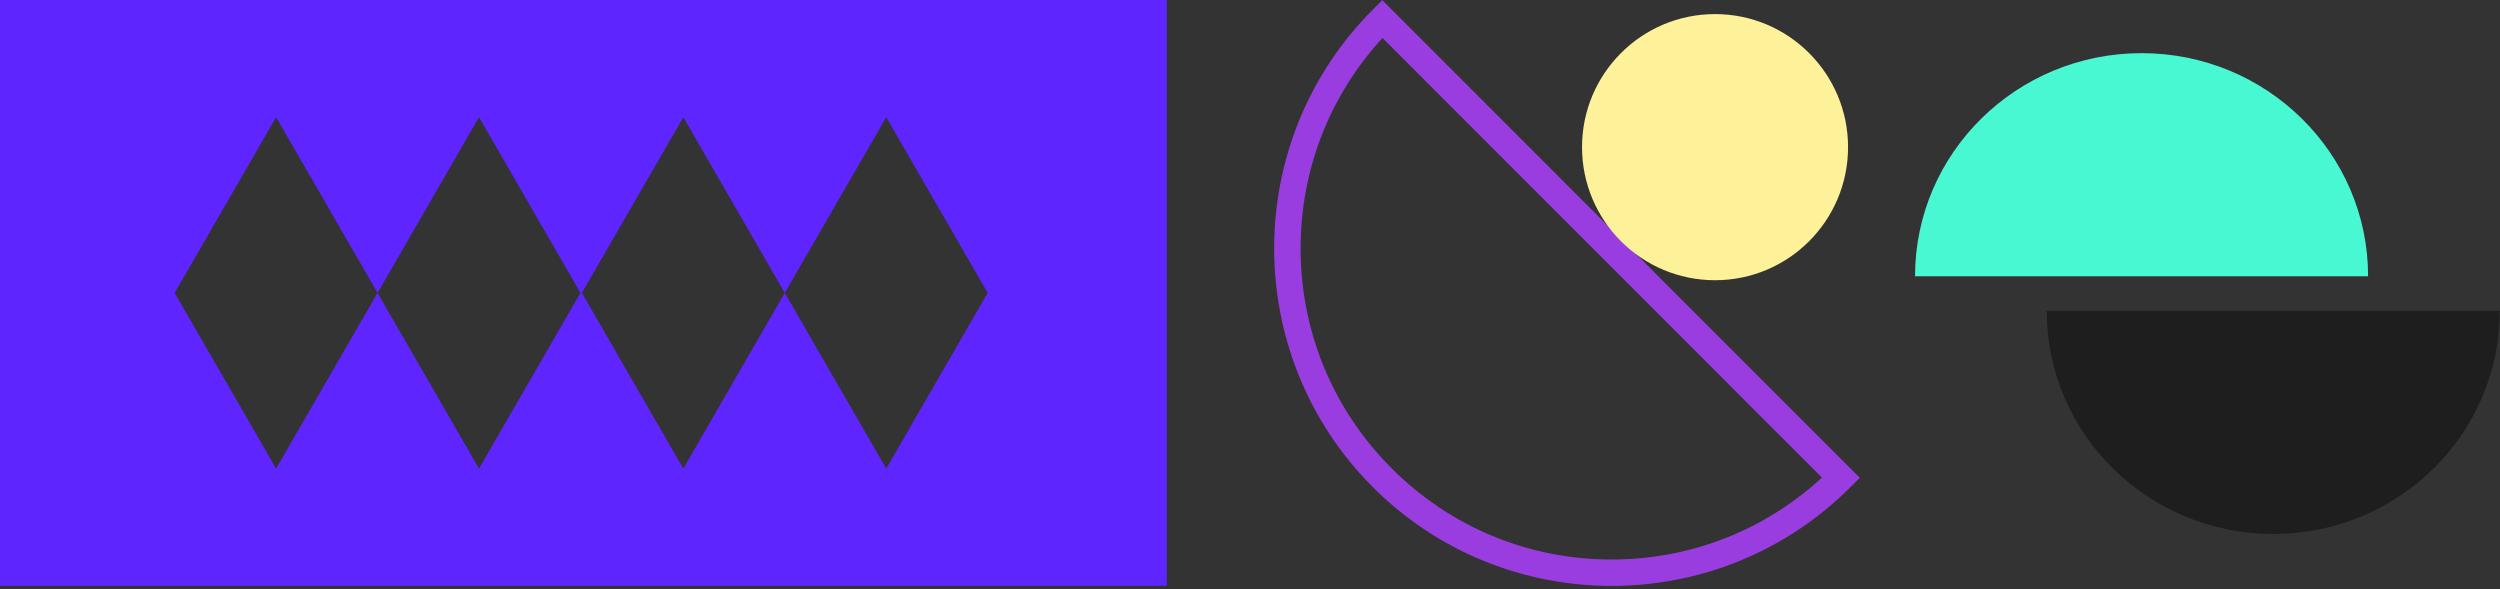
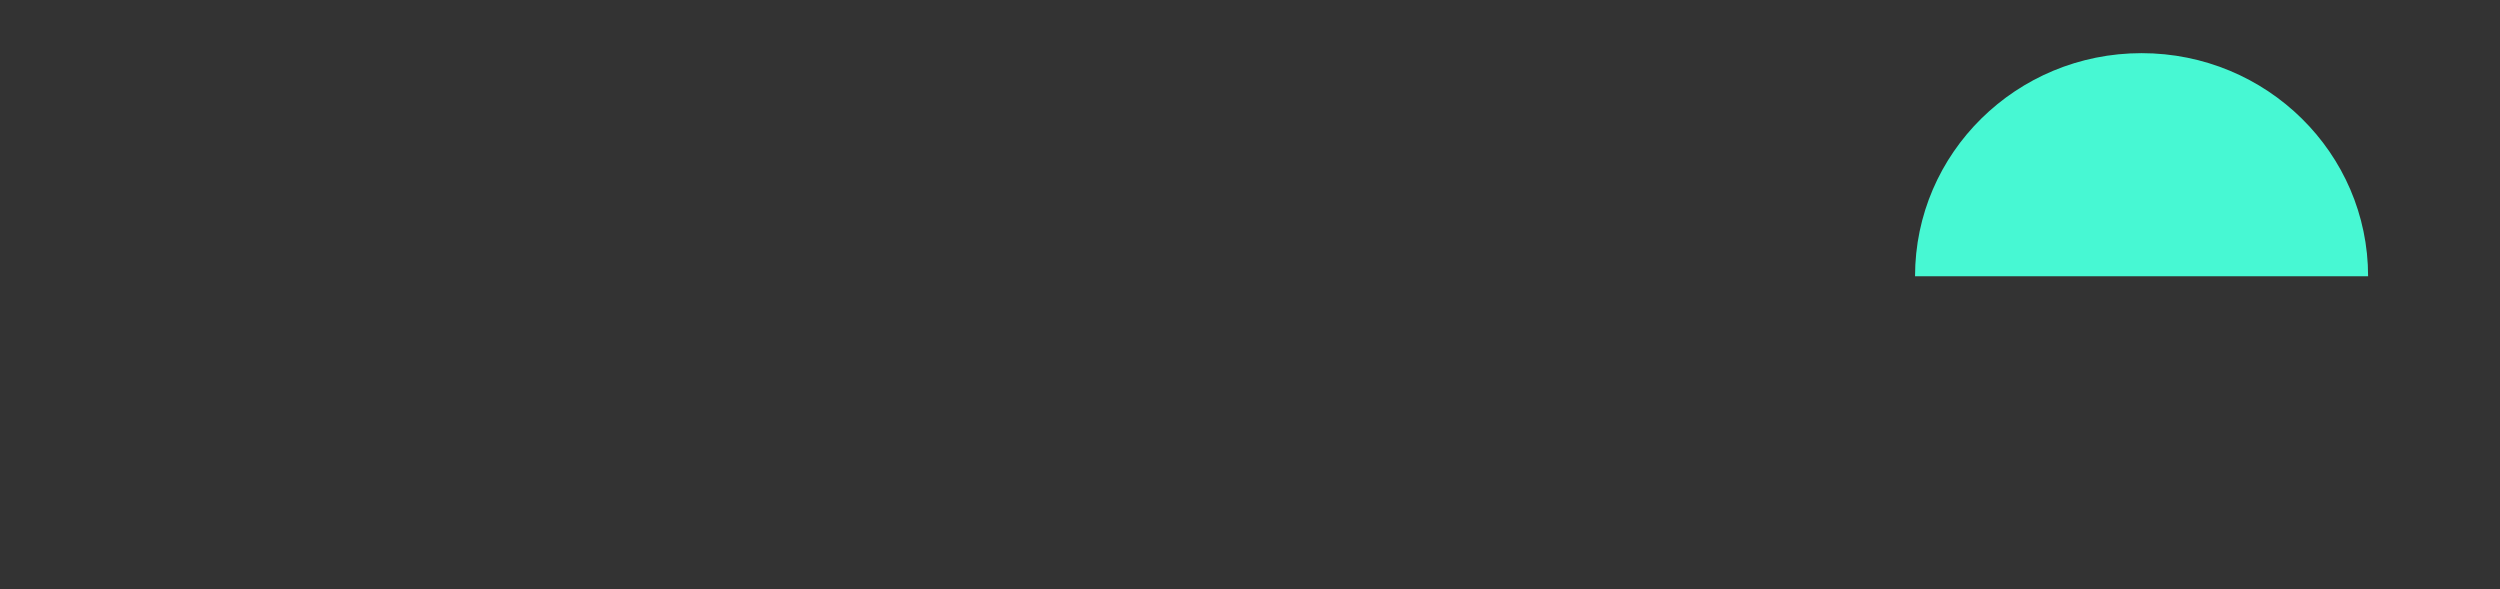
<svg xmlns="http://www.w3.org/2000/svg" width="556" height="131" viewBox="0 0 556 131" fill="none">
  <rect x="0" y="0" width="556" height="131" fill="#333333" stroke="none" />
-   <path d="M455.193 69.138H555.952C555.952 96.539 533.398 118.756 505.576 118.756C477.753 118.756 455.193 96.539 455.193 69.138Z" fill="#1E1E1E" />
  <path d="M425.906 61.44H526.665C526.665 34.039 504.105 11.822 476.282 11.822C448.46 11.822 425.906 34.039 425.906 61.44Z" fill="#47F8D3" />
  <g clip-path="url(#clip0_2328_1885)">
-     <path d="M283.372 55.24C283.372 36.004 290.692 16.769 305.332 2.129L307.422 0.033L413.619 106.253L411.529 108.344C382.249 137.629 334.611 137.629 305.332 108.344C290.692 93.704 283.372 74.469 283.372 55.24ZM307.47 8.448C295.702 21.246 289.253 37.745 289.253 55.24C289.253 73.723 296.448 91.099 309.513 104.169C322.577 117.239 339.947 124.435 358.424 124.435C375.912 124.435 392.412 117.985 405.204 106.218L307.47 8.448Z" fill="#9A3DE0" />
-     <path d="M351.845 32.728C351.845 49.072 365.089 62.321 381.426 62.321C397.764 62.321 411.008 49.072 411.008 32.728C411.008 16.384 397.764 3.134 381.426 3.134C365.089 3.134 351.845 16.384 351.845 32.728Z" fill="#FDF299" />
-   </g>
-   <path d="M259.492 130.283L259.492 4.57764e-05L-0.999 2.30035e-05L-0.999 130.283L259.492 130.283ZM140.69 45.596L151.972 26.055L163.253 45.596L174.535 65.136L185.817 45.596L197.099 26.056L208.38 45.596L219.662 65.136L208.38 84.677L197.099 104.217L185.817 84.677L174.535 65.136L163.253 84.677L151.972 104.217L140.69 84.677L129.408 65.136L140.69 45.596ZM50.123 45.596L61.405 26.055L72.686 45.596L83.968 65.136L95.25 45.596L106.532 26.055L117.813 45.596L129.095 65.136L117.813 84.677L106.532 104.217L95.25 84.677L83.968 65.136L72.686 84.677L61.405 104.217L50.123 84.677L38.841 65.136L50.123 45.596Z" fill="#5E25FF" />
+     </g>
  <defs>
    <clipPath id="clip0_2328_1885">
      <rect width="130.283" height="130.247" fill="white" transform="translate(413.619 0.031) rotate(90)" />
    </clipPath>
  </defs>
</svg>